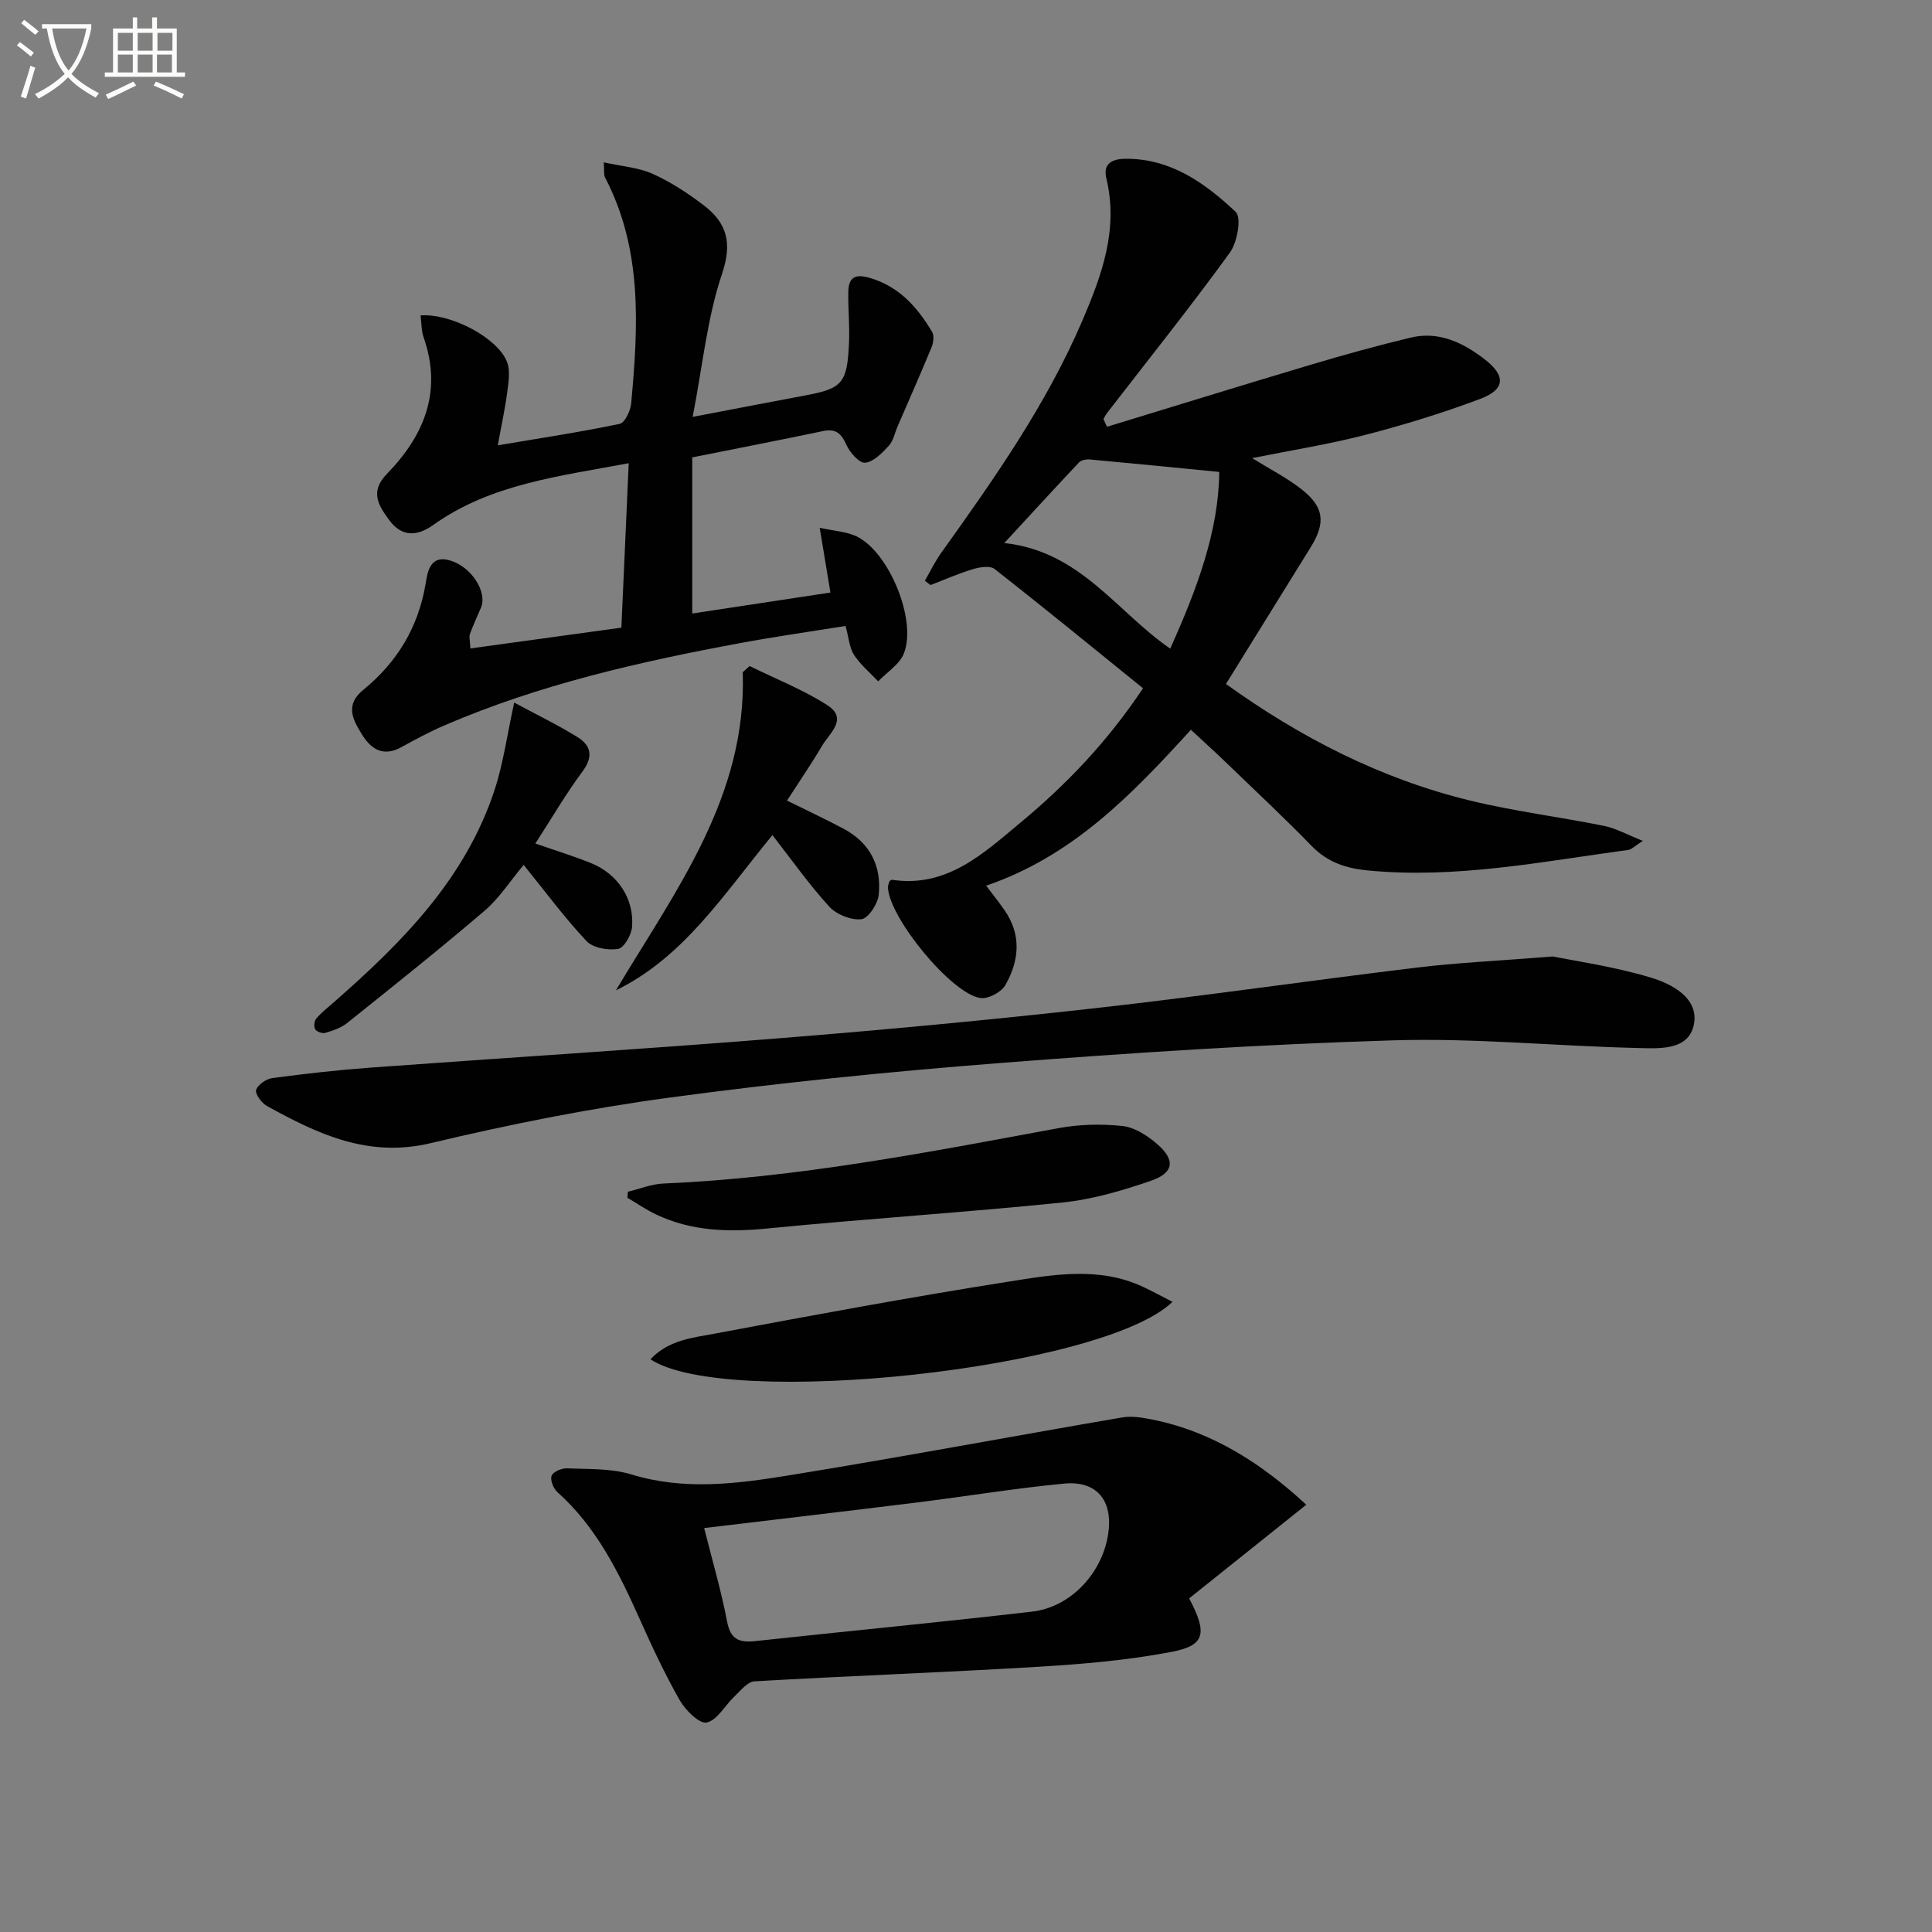
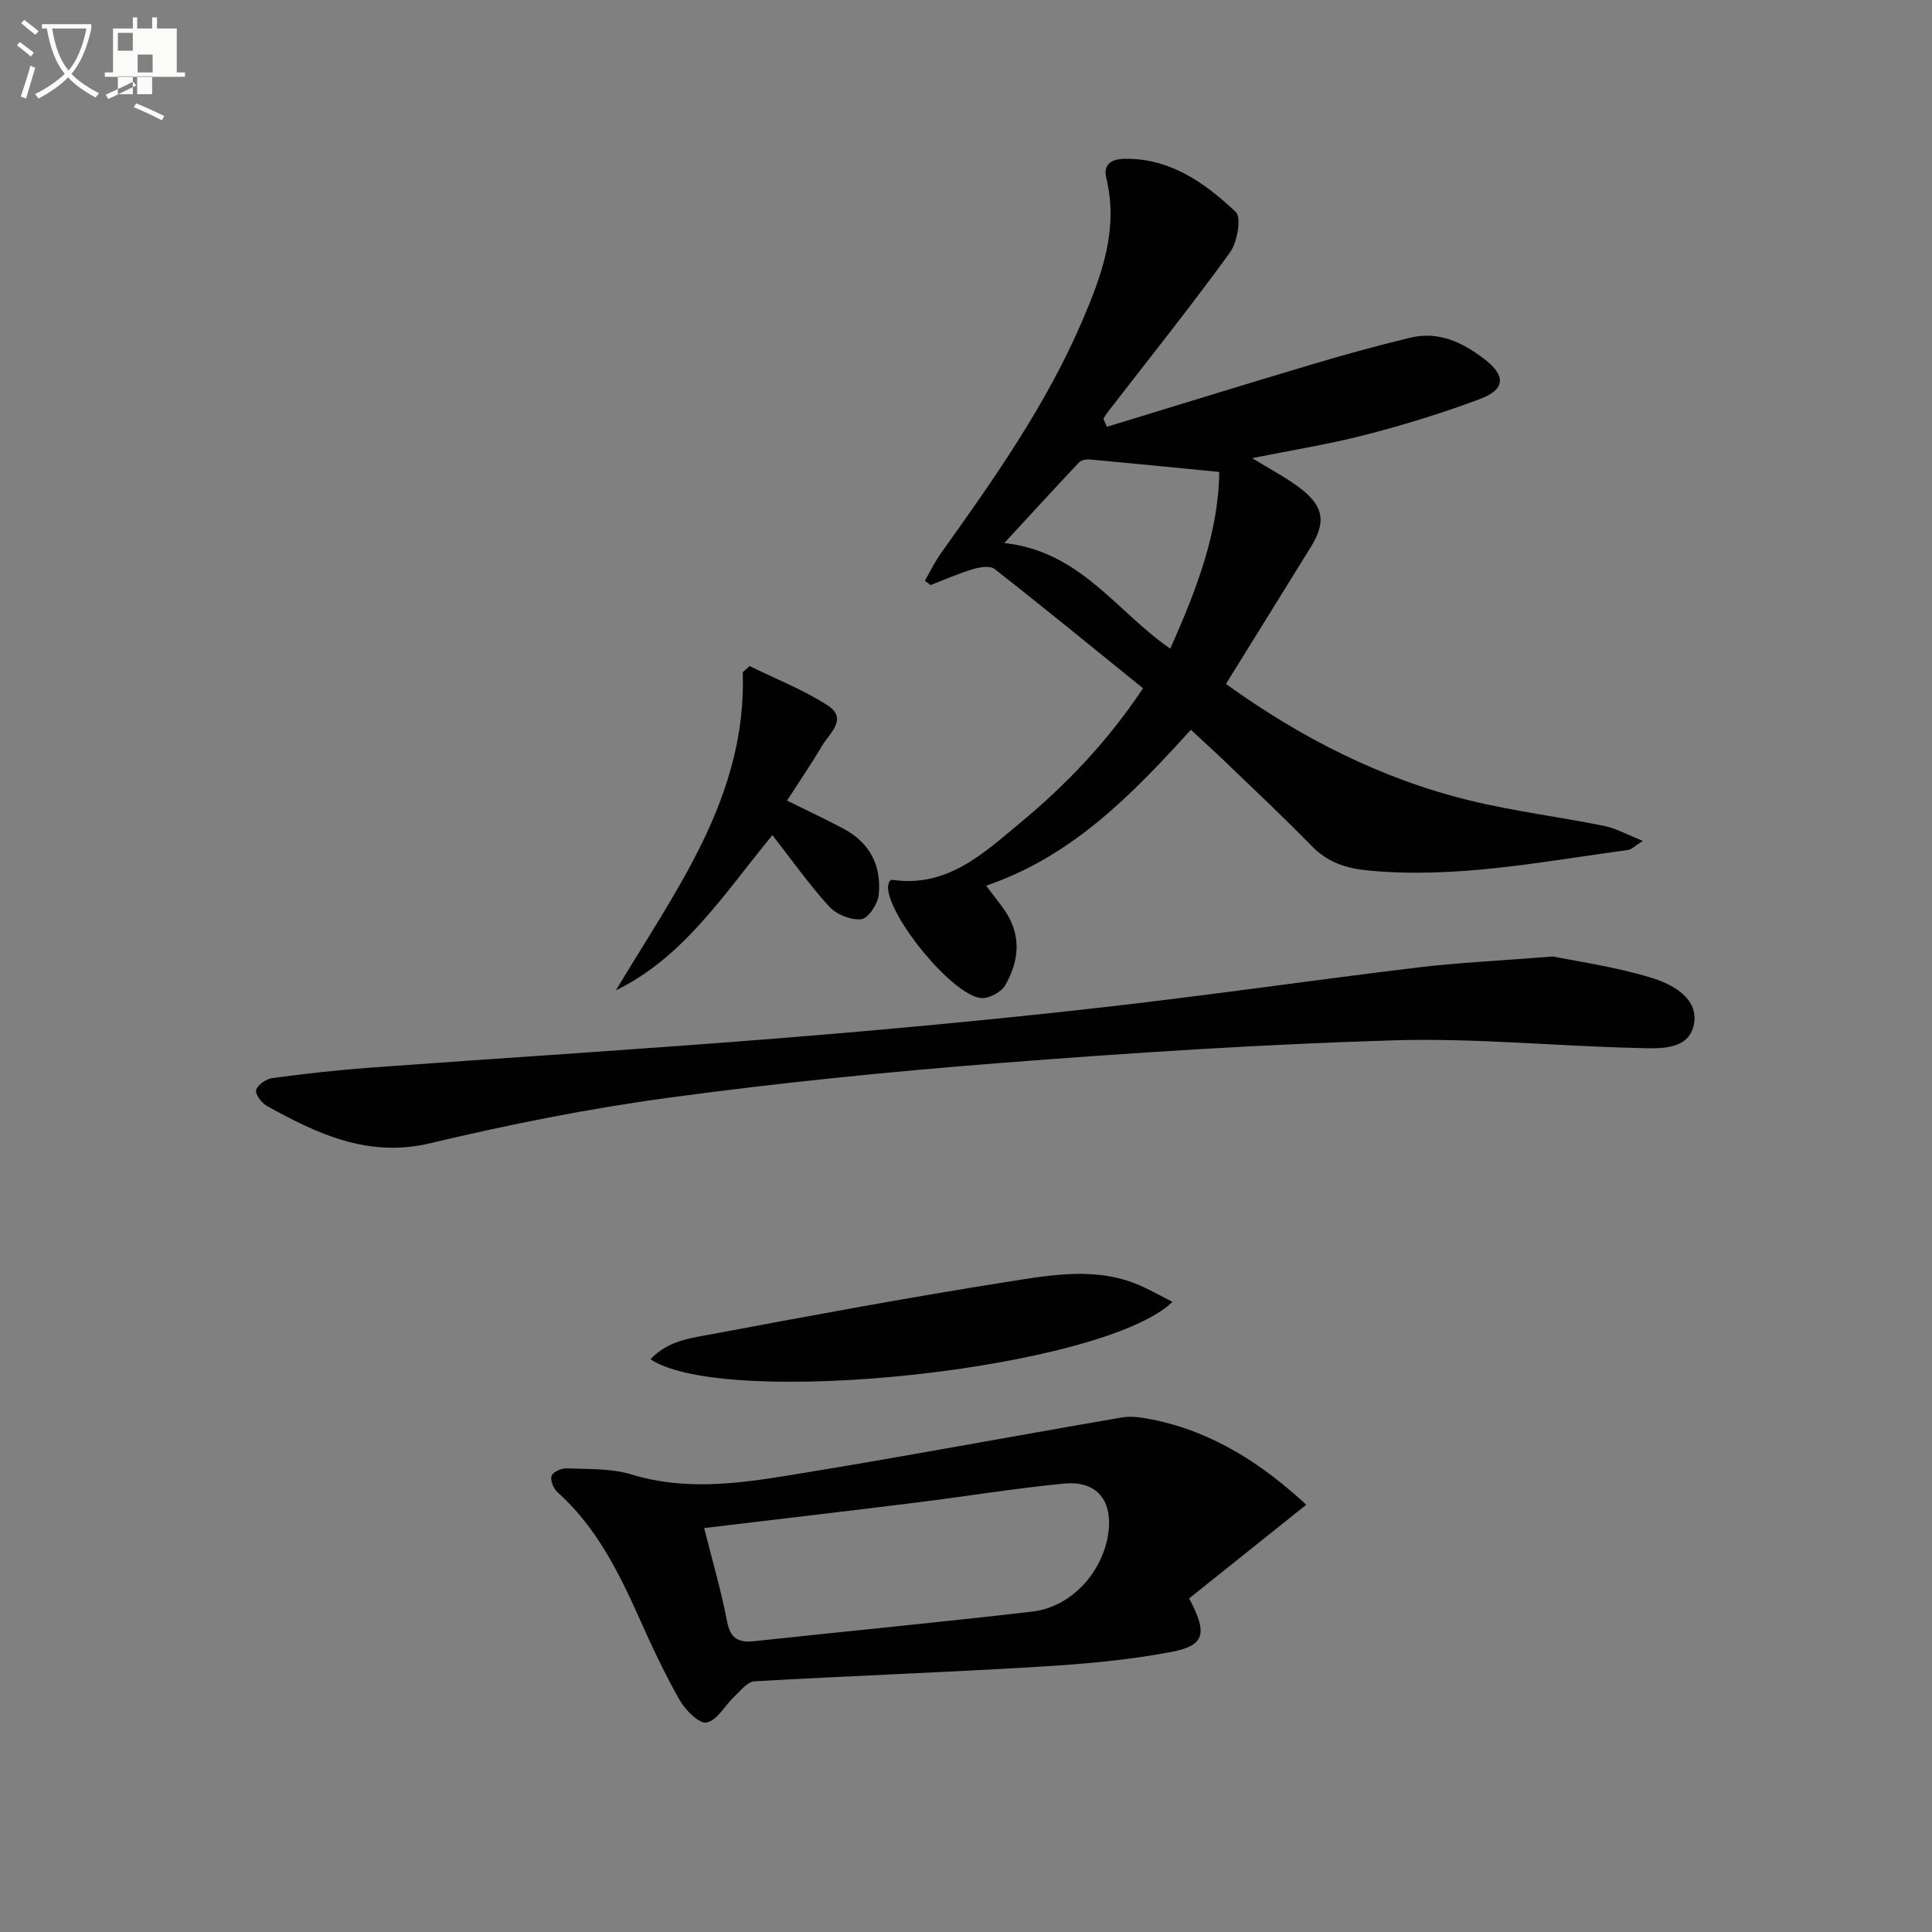
<svg xmlns="http://www.w3.org/2000/svg" enable-background="new 0 0 400 400" viewBox="0 0 400 400">
  <rect x="0" y="0" width="400" height="400" fill="#808080" stroke="none" />
  <path d="m6.4 11.7c-1-.8-1.9-1.6-2.9-2.3l.6-.7c.9.7 1.9 1.4 2.9 2.2zm-2.1 8.3c.7-2.1 1.4-4.2 2-6.4.2.1.6.3 1 .4-.7 2.3-1.3 4.4-1.9 6.4zm3-12.8c-1.1-.9-2.1-1.7-2.9-2.4l.6-.7c1 .8 2 1.5 3 2.4zm1.4-1.3v-.9h10.2v.9c-.9 4.2-2.3 7.3-4.1 9.4 1.3 1.4 3.2 2.7 5.7 4-.2.2-.4.5-.7.9-2.5-1.4-4.4-2.7-5.7-4.2-1.4 1.5-3.5 3-6.1 4.4 0 0 0 0-.1-.1-.3-.4-.5-.7-.7-.8 2.7-1.3 4.7-2.8 6.2-4.2-1.8-2.2-3-5.3-3.7-9.4zm9.2 0h-7.1c.6 3.8 1.7 6.7 3.4 8.7 1.7-2 2.9-4.8 3.7-8.7z" fill="#fbfcfa" />
-   <path d="m31.6 3.6h.9v2.3h4.1v9.1h1.7v.9h-16.6v-.9h1.7v-9.1h4.1v-2.3h.9v2.3h3.1v-2.3zm-4 13.3.6.8c-1.9.9-3.8 1.9-5.8 2.8-.2-.3-.3-.6-.5-.9 2-.9 3.9-1.8 5.7-2.7zm-3.2-10.1v3.7h3.1v-3.7zm0 4.5v3.7h3.1v-3.7zm4.1-4.5v3.7h3.1v-3.7zm0 4.5v3.7h3.1v-3.7zm9.1 9.1c-2.1-1.1-4.1-2-5.8-2.7l.5-.8c2.2.9 4.1 1.8 5.8 2.6zm-1.9-13.6h-3.1v3.7h3.1zm-3.2 4.5v3.7h3.1v-3.7z" fill="#fbfcfa" />
+   <path d="m31.6 3.6h.9v2.3h4.1v9.1h1.7v.9h-16.6v-.9h1.7v-9.1h4.1v-2.3h.9v2.3h3.1v-2.3zm-4 13.3.6.8c-1.9.9-3.8 1.9-5.8 2.8-.2-.3-.3-.6-.5-.9 2-.9 3.9-1.8 5.7-2.7zm-3.2-10.1v3.7h3.1v-3.7zm0 4.5v3.7h3.1v-3.7zv3.7h3.1v-3.7zm0 4.5v3.7h3.1v-3.7zm9.1 9.1c-2.1-1.1-4.1-2-5.8-2.7l.5-.8c2.2.9 4.1 1.8 5.8 2.6zm-1.9-13.6h-3.1v3.7h3.1zm-3.2 4.5v3.7h3.1v-3.7z" fill="#fbfcfa" />
  <g fill="#010101">
    <path d="m229.18 88.36c14.08-4.3 28.14-8.65 42.25-12.86 6.82-2.03 13.7-3.94 20.62-5.6 5.81-1.39 10.77.99 15.27 4.44 4.47 3.42 4.39 6.28-.89 8.26-7.75 2.91-15.71 5.36-23.73 7.43-7.61 1.97-15.41 3.2-23.46 4.82 3.59 2.23 7.11 4.02 10.17 6.4 4.77 3.72 5.1 6.99 1.93 12.09-5.78 9.3-11.54 18.62-17.52 28.27 15.41 11.08 32.01 19.61 50.44 24.11 9.16 2.24 18.58 3.4 27.84 5.27 2.46.5 4.75 1.8 8.03 3.1-1.73 1.11-2.34 1.79-3.02 1.88-17.91 2.42-35.73 6.02-53.98 4.24-4.45-.43-8.28-1.69-11.52-5.02-5.68-5.83-11.62-11.4-17.49-17.05-2.37-2.29-4.81-4.5-7.56-7.05-12.26 13.49-24.54 26.19-42.39 32.28 1.48 1.96 2.7 3.48 3.81 5.08 3.56 5.13 3.04 10.49.15 15.53-.83 1.45-3.54 2.89-5.15 2.65-6.04-.89-18.86-16.62-19.14-22.86-.02-.46.21-.93.31-1.33.24-.14.39-.31.52-.29 11.4 1.71 18.93-5.46 26.64-11.86 9.49-7.88 17.98-16.75 25.34-27.79-10.32-8.35-20.44-16.64-30.74-24.7-.93-.73-3.06-.39-4.46.03-2.99.9-5.87 2.18-8.79 3.3-.39-.3-.79-.6-1.18-.9 1.13-1.94 2.11-3.99 3.41-5.8 10.94-15.3 21.76-30.67 29.22-48.09 4.02-9.39 7.49-18.87 4.95-29.4-.77-3.18 1.33-4.06 4.06-4.07 9.35-.03 16.43 5.09 22.73 11.01 1.23 1.16.32 6.31-1.22 8.43-8.2 11.29-16.93 22.2-25.46 33.24-.28.36-.48.8-.71 1.2.24.54.48 1.08.72 1.61zm23.25 9.35c-9.49-.93-18.13-1.79-26.77-2.58-.74-.07-1.78.11-2.24.59-4.95 5.24-9.81 10.56-15.49 16.71 15.77 1.7 23.26 14.24 34.35 21.86 5.59-12.42 10.04-24.39 10.15-36.58z" />
-     <path d="m87.07 65.3c6.41-.43 15.99 4.67 17.91 9.65.7 1.82.31 4.18.04 6.24-.44 3.38-1.18 6.71-1.96 11.01 9.07-1.53 17.21-2.76 25.25-4.45 1.07-.22 2.23-2.71 2.37-4.24 1.46-15.96 2.38-31.89-5.43-46.8-.27-.52-.12-1.26-.25-3.1 3.72.83 7.18 1.06 10.14 2.39 3.73 1.67 7.25 3.99 10.52 6.47 4.81 3.65 6.01 7.75 3.83 14.22-3.08 9.13-4.01 18.98-6.08 29.62 8.74-1.67 16.13-3.09 23.53-4.48 7.47-1.41 8.48-2.54 8.84-10.89.15-3.47-.2-6.96-.15-10.43.04-3.09 1.39-3.89 4.54-2.95 6.06 1.81 9.77 6.08 12.82 11.16.46.77.26 2.24-.12 3.18-2.26 5.48-4.66 10.9-7.02 16.35-.59 1.37-.89 3.02-1.84 4.05-1.37 1.49-3.14 3.33-4.9 3.5-1.2.12-3.16-2.11-3.87-3.7-1.06-2.36-2.18-3.41-4.85-2.85-8.9 1.87-17.84 3.6-27.07 5.45v32.32c9.59-1.46 19-2.89 28.61-4.34-.72-4.37-1.39-8.38-2.22-13.41 3.02.67 5.52.78 7.61 1.77 6.7 3.18 12.56 17.3 9.82 24.25-.89 2.27-3.5 3.87-5.32 5.78-1.69-1.8-3.65-3.42-4.99-5.45-.95-1.44-1.06-3.44-1.77-6.02-7.23 1.16-14.55 2.2-21.8 3.54-20.92 3.88-41.62 8.58-61.26 17.05-3.04 1.31-5.98 2.89-8.88 4.49-3.79 2.1-6.33.43-8.24-2.71-1.86-3.04-3.49-6.03.35-9.16 6.93-5.65 11.34-12.84 12.87-21.84.4-2.36.81-6.25 5.19-4.9 4.37 1.35 7.63 6.51 6.3 9.71-.76 1.83-1.62 3.63-2.3 5.49-.21.57.02 1.3.1 2.98 10.41-1.43 20.64-2.84 31.26-4.3.51-11.36 1-22.41 1.52-34.05-14.51 2.73-28.58 4.31-40.49 12.8-3.49 2.49-6.62 2.37-9.11-1.04-2.13-2.92-4.12-5.81-.44-9.58 7.63-7.83 11.48-16.97 7.62-28.1-.53-1.46-.47-3.1-.68-4.68z" />
    <path d="m270.45 311.54c-8.46 6.76-16.44 13.15-24.25 19.39 3.86 7.29 3.28 9.76-3.68 11.08-9.07 1.73-18.37 2.53-27.6 3.08-19.56 1.18-39.15 1.88-58.72 3.01-1.44.08-2.86 1.92-4.12 3.11-1.97 1.85-3.56 4.94-5.77 5.42-1.5.33-4.4-2.55-5.58-4.62-3.11-5.46-5.78-11.19-8.35-16.94-4.3-9.6-8.93-18.94-16.96-26.13-.83-.74-1.54-2.48-1.22-3.39.28-.81 2.07-1.59 3.16-1.55 4.47.2 9.15-.02 13.34 1.26 10.9 3.35 21.75 1.96 32.5.22 23.07-3.74 46.05-8.06 69.09-12.01 2.03-.35 4.26.03 6.32.44 12.62 2.54 22.86 9.32 31.84 17.63zm-124.66 4.83c1.73 6.88 3.55 13.07 4.75 19.37.71 3.71 2.54 4.39 5.83 4.03 19.12-2.07 38.27-3.89 57.37-6.11 7.98-.93 14.49-8.01 15.7-16.07 1.03-6.85-2.3-11.07-9.1-10.43-10.22.97-20.37 2.66-30.57 3.92-14.45 1.8-28.91 3.48-43.98 5.29z" />
    <path d="m321.53 198.03c4.44.91 12.47 2.04 20.16 4.34 4.46 1.33 10.12 4.28 9 9.78-1.11 5.46-7.37 4.93-11.86 4.82-16.78-.39-33.58-2.09-50.32-1.58-27.23.82-54.46 2.59-81.63 4.71-22.84 1.78-45.67 4.09-68.36 7.16-16.58 2.24-33.08 5.54-49.37 9.42-12.93 3.08-23.37-1.89-33.89-7.7-1.1-.61-2.49-2.51-2.23-3.32.35-1.1 2.1-2.29 3.38-2.46 6.73-.9 13.49-1.66 20.27-2.16 28.18-2.06 56.37-3.81 84.53-6.07 21.86-1.75 43.7-3.79 65.48-6.23 22.28-2.49 44.47-5.73 66.73-8.42 8.1-.99 16.25-1.35 28.11-2.29z" />
    <path d="m242.75 269.53c-14.36 13.96-92.35 22.28-108.08 11.9 3.72-4.01 8.8-4.47 13.43-5.34 20.2-3.79 40.41-7.54 60.71-10.74 9.25-1.46 18.78-3.19 27.91 1.11 1.86.87 3.66 1.86 6.03 3.07z" />
-     <path d="m130 246.74c2.44-.59 4.87-1.6 7.33-1.7 27.61-1.17 54.63-6.44 81.7-11.45 4.35-.81 8.97-.94 13.37-.46 2.53.27 5.19 2.01 7.21 3.76 3.78 3.29 3.45 5.94-1.33 7.58-5.91 2.04-12.08 3.85-18.27 4.49-20.29 2.07-40.66 3.37-60.96 5.37-8.11.8-15.88.63-23.32-2.94-2.02-.97-3.89-2.26-5.83-3.41.04-.41.07-.83.1-1.24z" />
    <path d="m155.2 137.9c5.4 2.66 11.09 4.88 16.12 8.12 4.34 2.8.4 5.8-1.13 8.4-2.23 3.79-4.73 7.42-7.25 11.33 4.43 2.2 8.16 3.93 11.78 5.87 5.42 2.9 7.82 7.7 7.21 13.63-.19 1.89-2.16 4.89-3.58 5.06-2.13.25-5.16-.96-6.66-2.6-4.17-4.56-7.76-9.67-11.77-14.81-10.2 12.4-18.31 25.23-32.4 32.14 12.32-20.66 27.11-40.06 26.26-65.87.47-.42.94-.84 1.42-1.27z" />
-     <path d="m106.46 145.46c4.76 2.57 9.08 4.65 13.12 7.16 2.8 1.74 3.3 4.04 1.03 7.09-3.45 4.65-6.38 9.69-9.77 14.93 4.16 1.45 7.92 2.6 11.55 4.07 5.5 2.22 8.94 7.37 8.47 13.21-.14 1.67-1.67 4.34-2.89 4.54-2.08.34-5.19-.19-6.53-1.61-4.54-4.82-8.5-10.2-13.02-15.78-2.81 3.35-5.05 6.89-8.09 9.49-9.31 7.96-18.9 15.59-28.46 23.25-1.26 1.01-2.94 1.56-4.51 2.04-.6.18-1.77-.23-2.09-.74-.33-.52-.22-1.74.2-2.22 1.07-1.25 2.39-2.29 3.64-3.38 14.13-12.37 27.25-25.56 33.29-43.97 1.83-5.6 2.62-11.55 4.06-18.08z" />
  </g>
</svg>